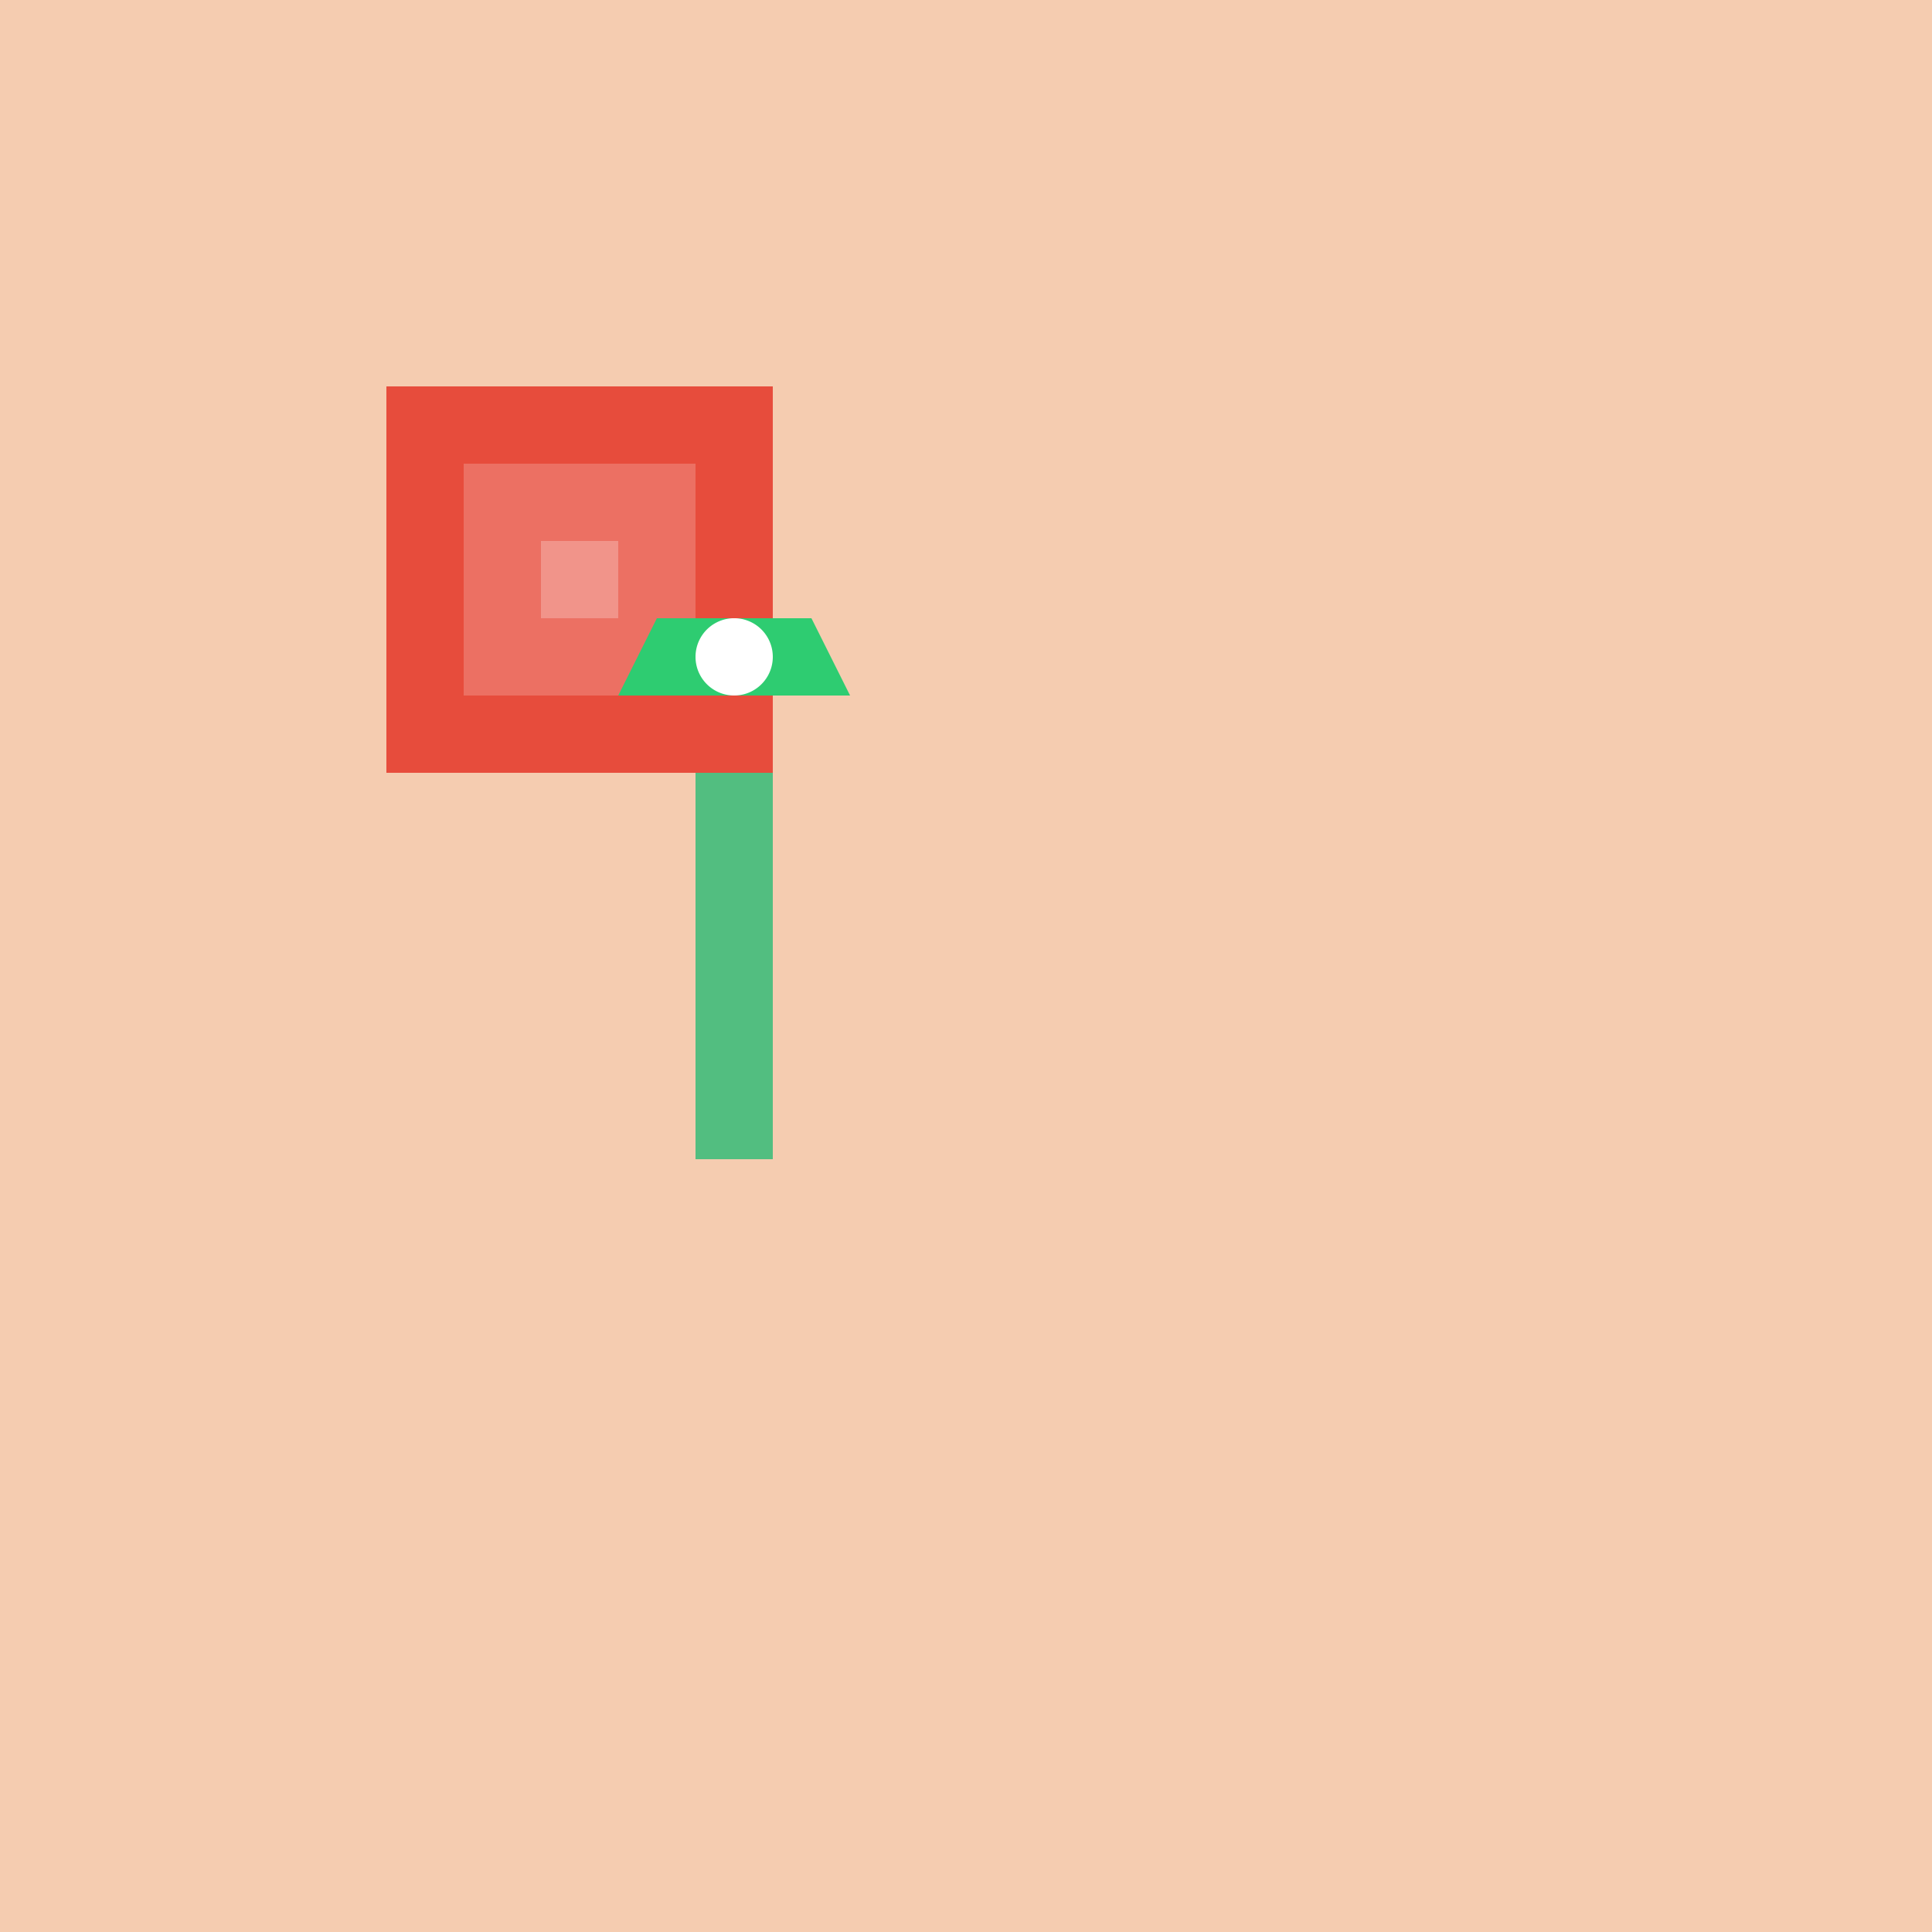
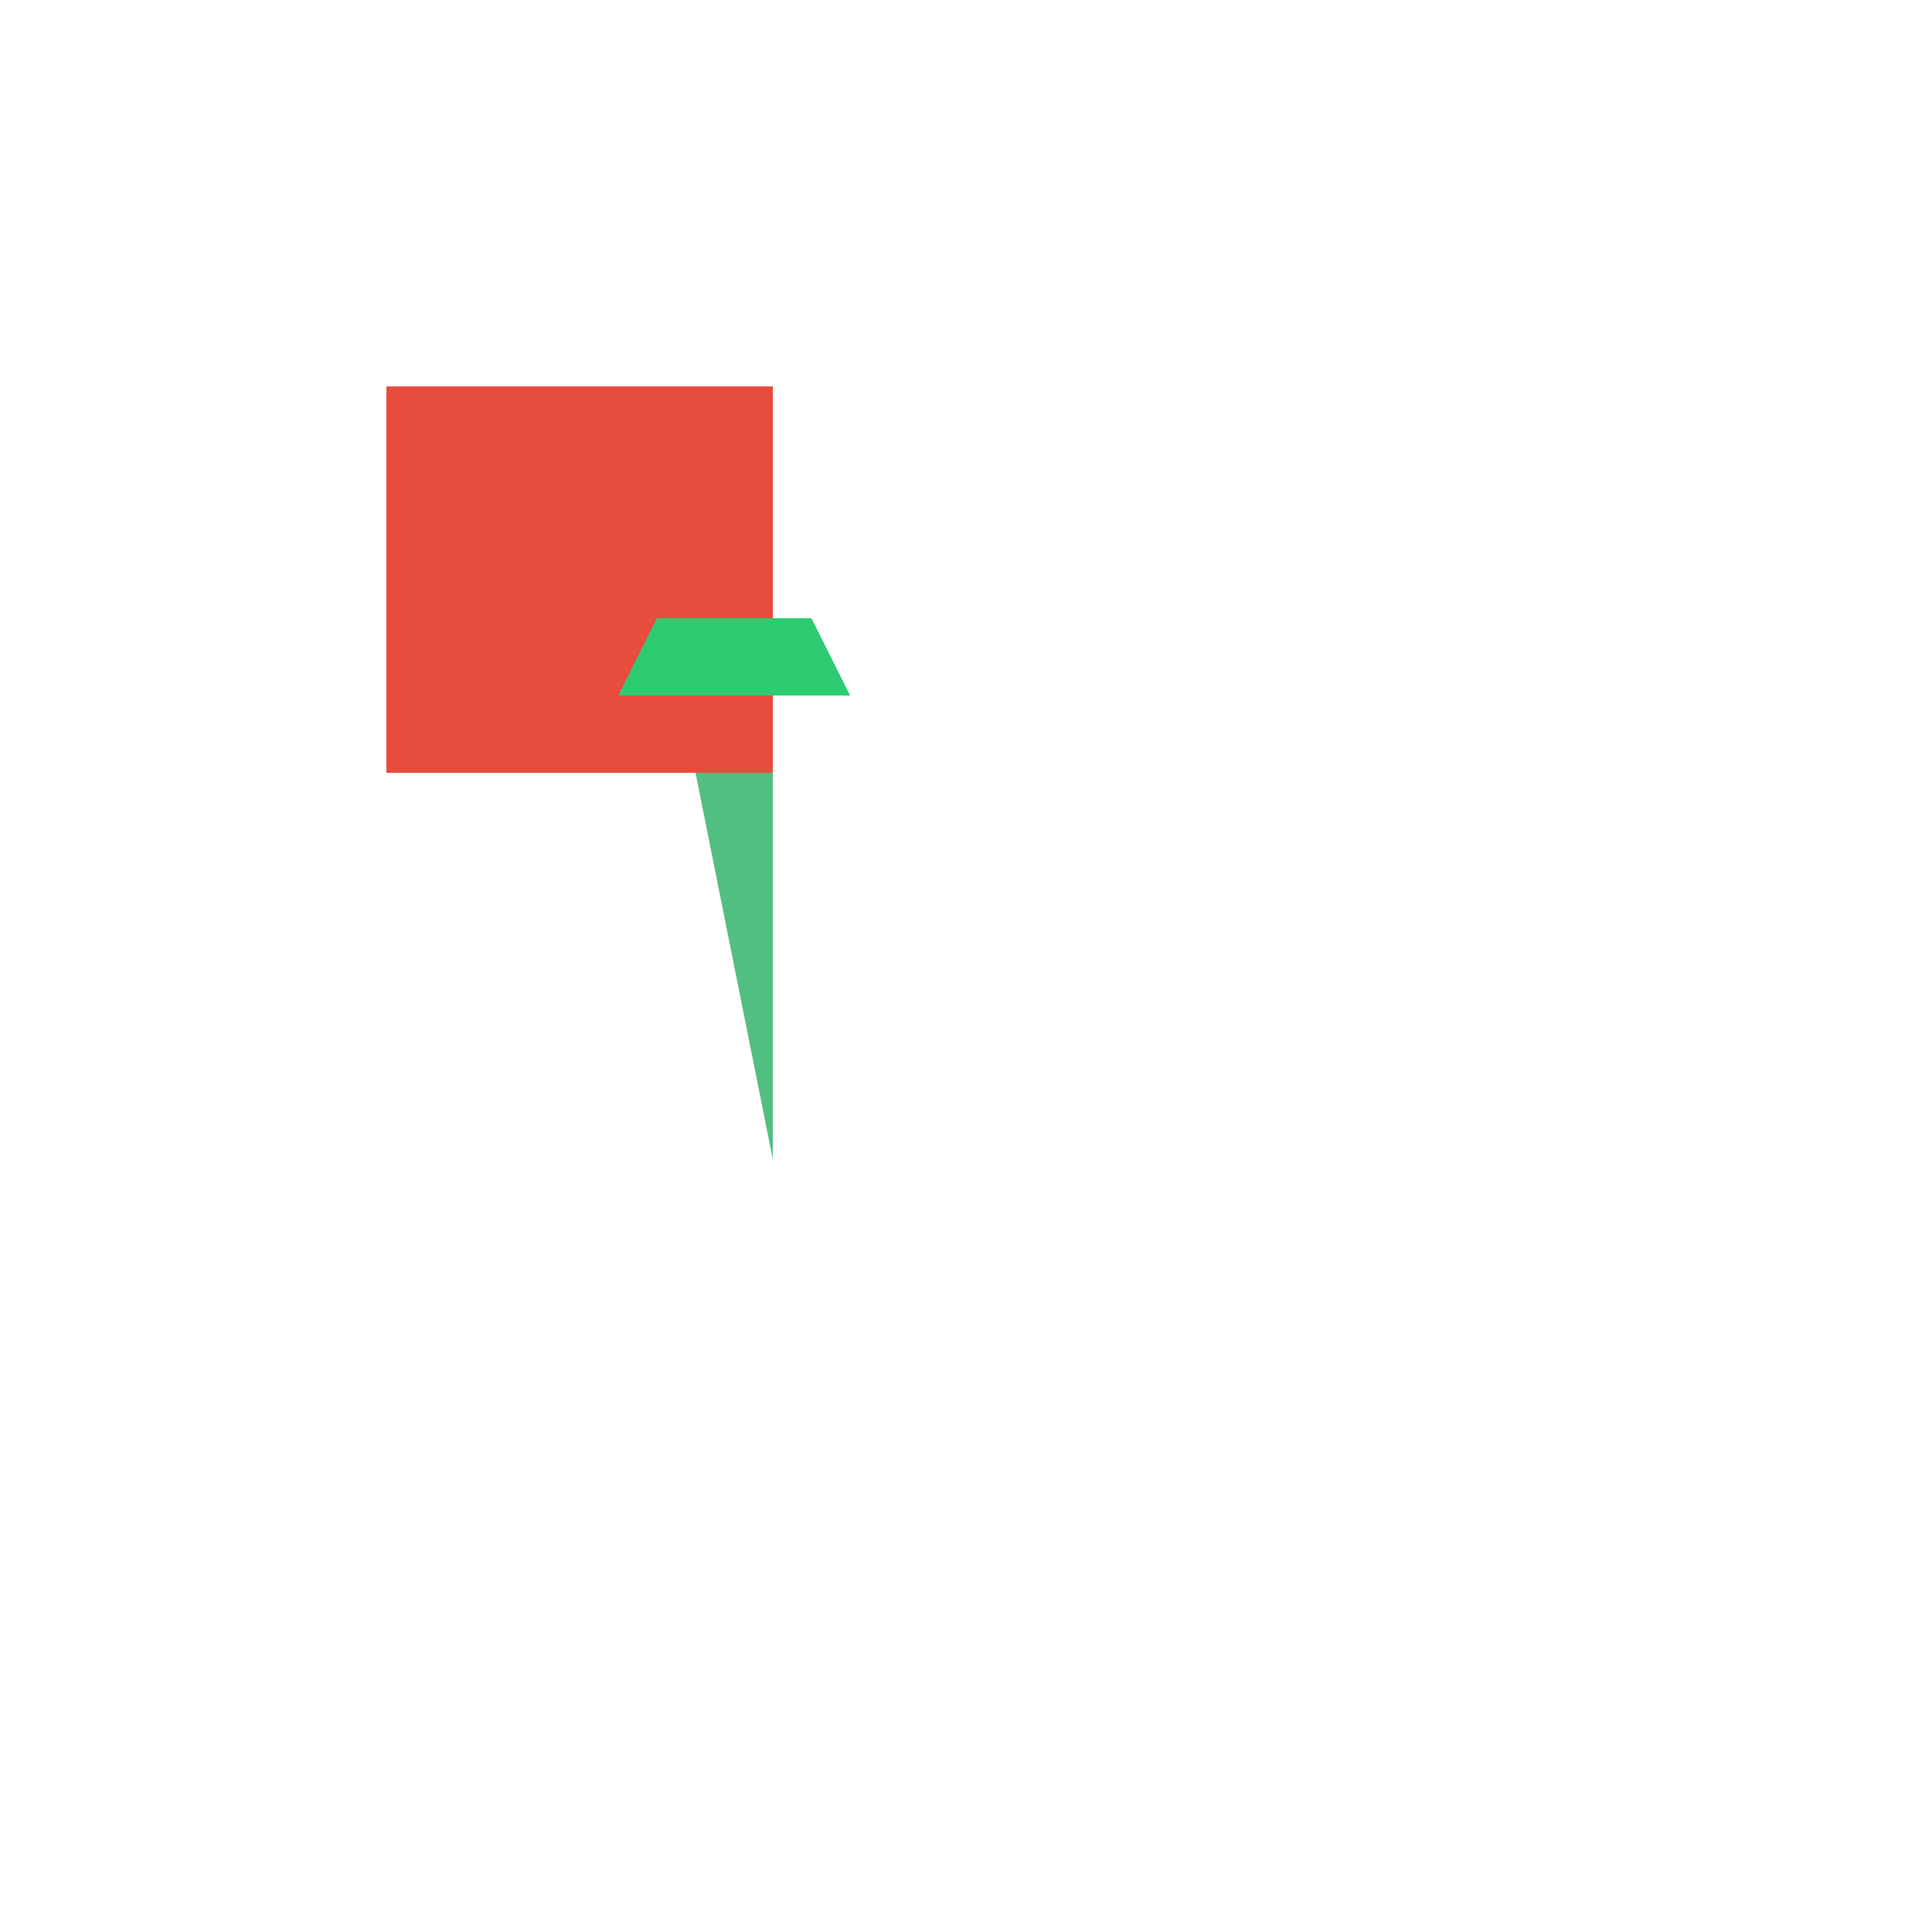
<svg xmlns="http://www.w3.org/2000/svg" width="500" height="500">
  <defs />
  <g>
-     <rect fill="#F5CCB0" stroke="none" x="0" y="0" width="512" height="512" />
    <rect fill="#E74C3C" stroke="none" x="100" y="100" width="100" height="100" />
-     <rect fill="#EC7063" stroke="none" x="120" y="120" width="60" height="60" />
-     <rect fill="#F1948A" stroke="none" x="140" y="140" width="20" height="20" />
-     <path fill="#52BE80" stroke="none" paint-order="stroke fill markers" d=" M 200 200 L 200 300 L 180 300 L 180 200 Z" />
+     <path fill="#52BE80" stroke="none" paint-order="stroke fill markers" d=" M 200 200 L 200 300 L 180 200 Z" />
    <path fill="#2ECC71" stroke="none" paint-order="stroke fill markers" d=" M 160 180 L 220 180 L 210 160 L 170 160 Z" />
-     <path fill="#FFFFFF" stroke="none" paint-order="stroke fill markers" d=" M 200 170 A 10 10 0 1 1 200 169.99" />
  </g>
</svg>